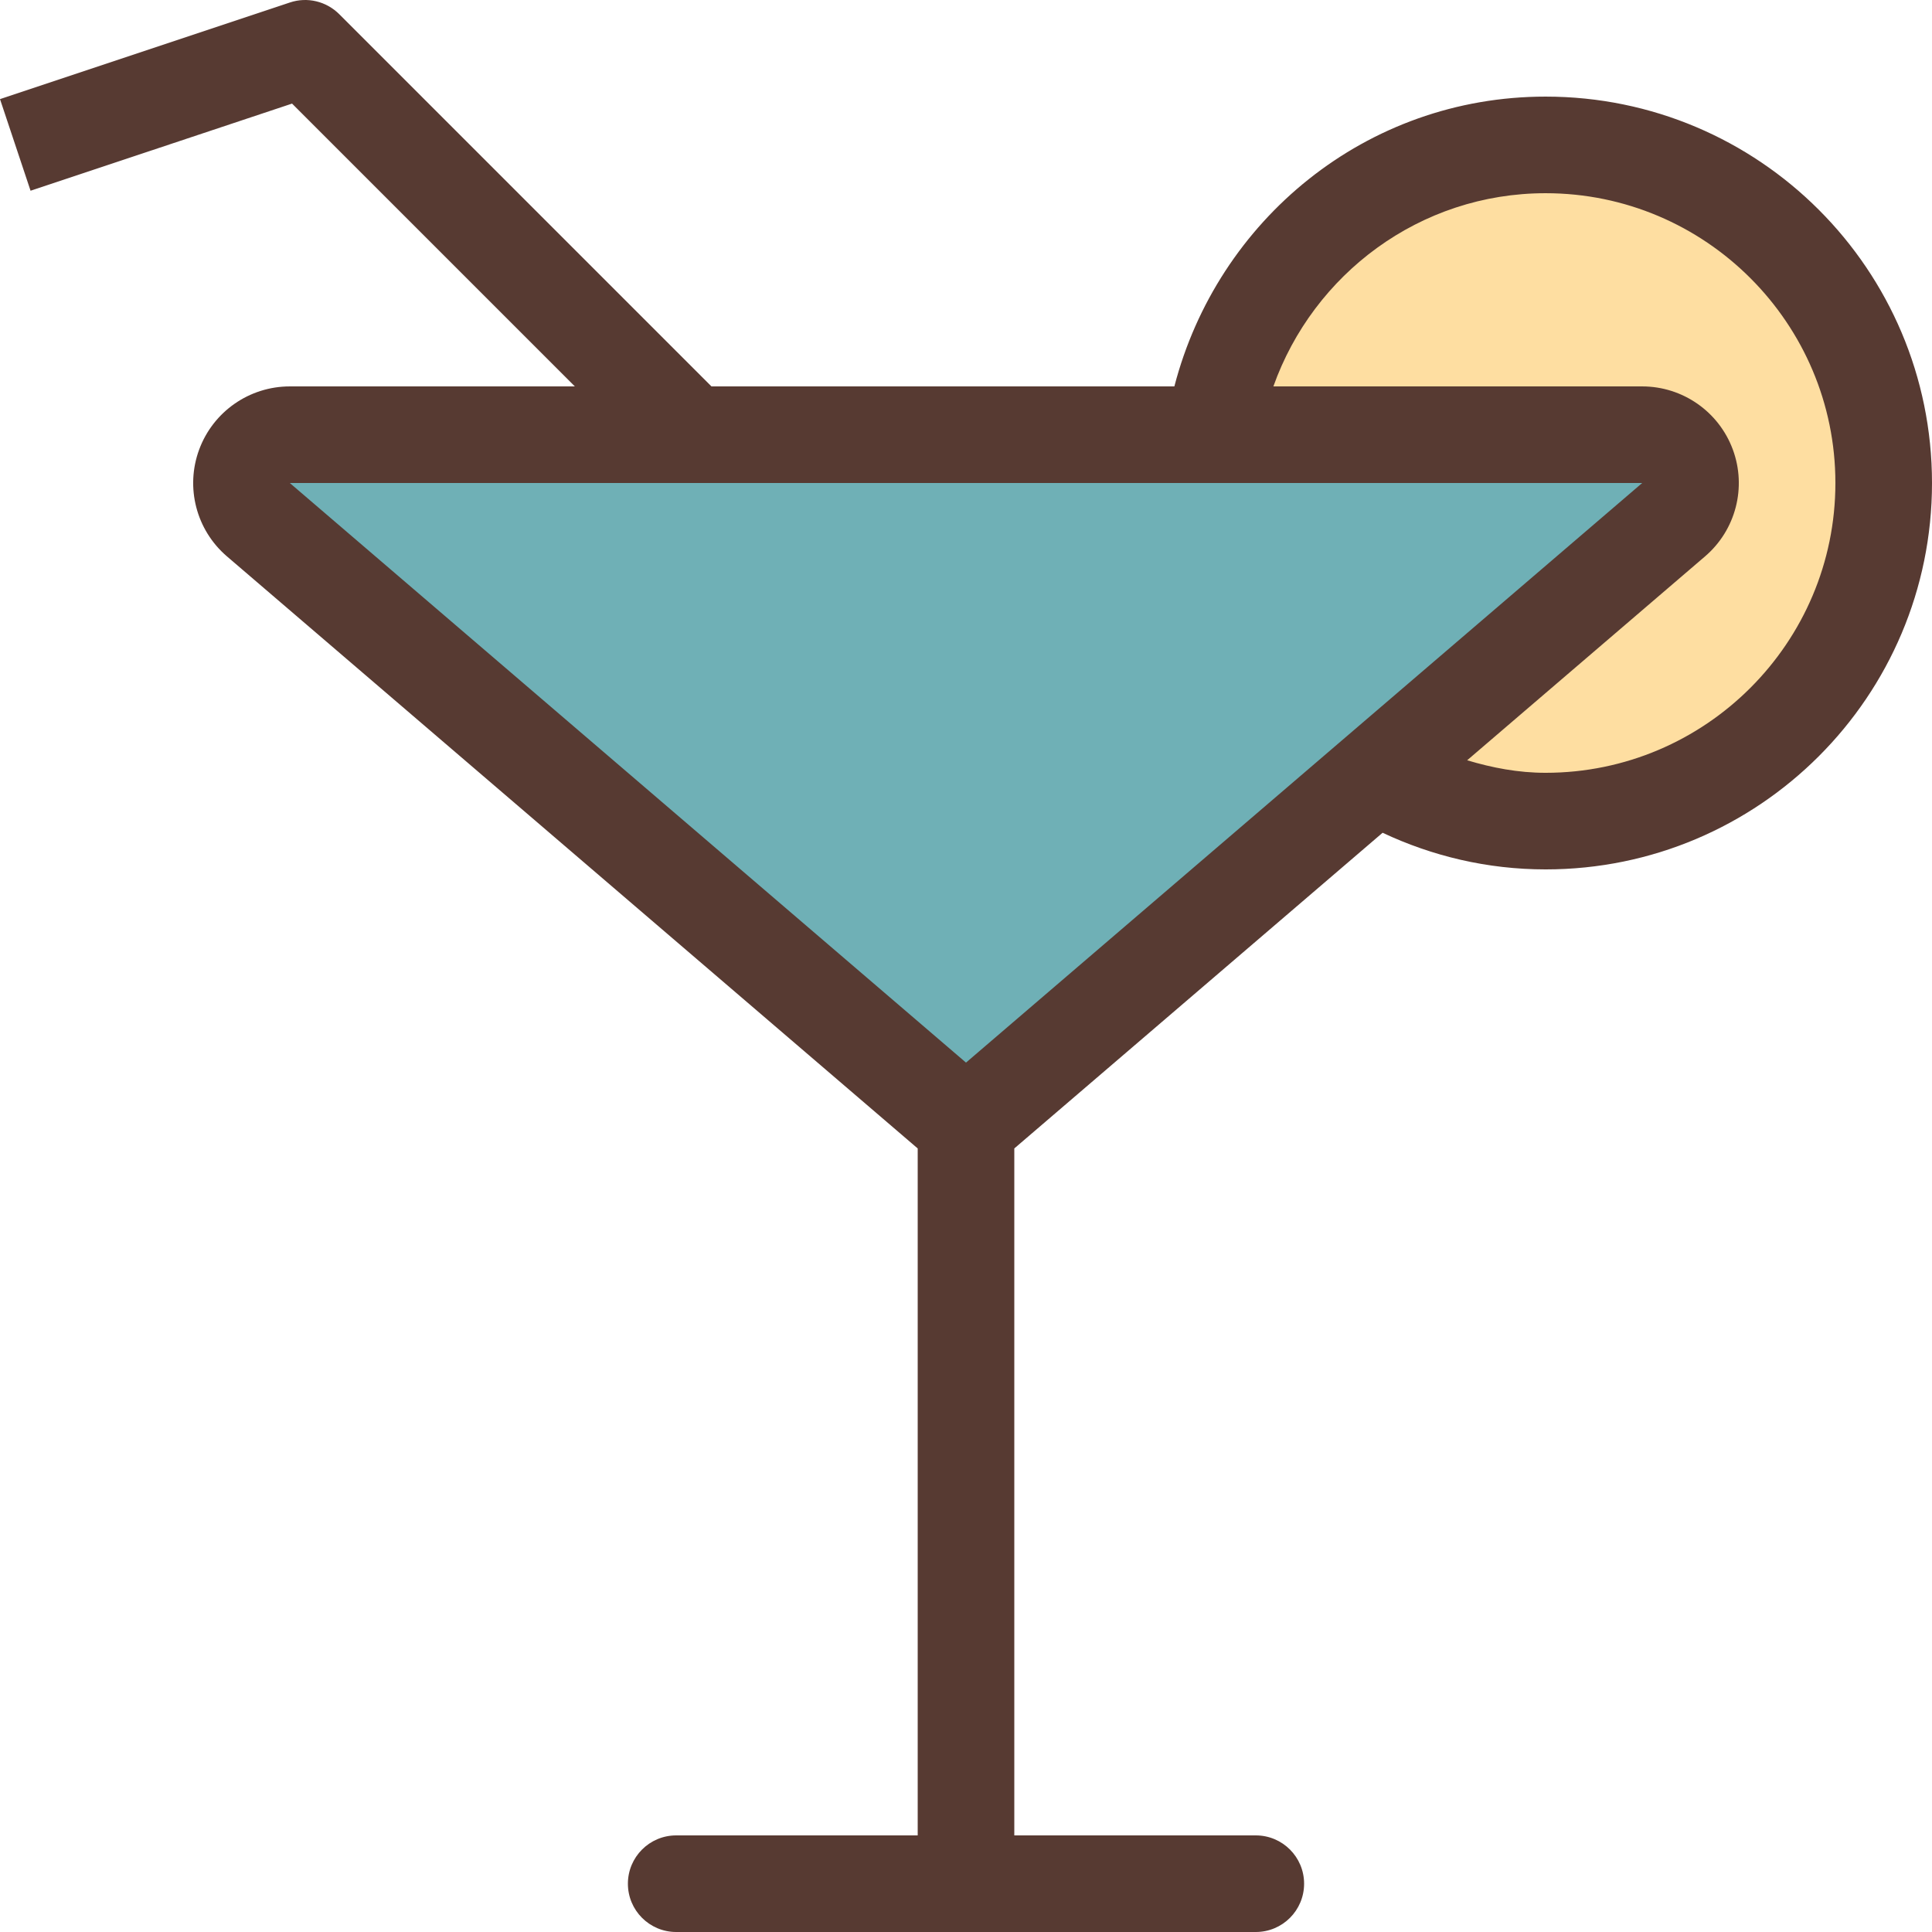
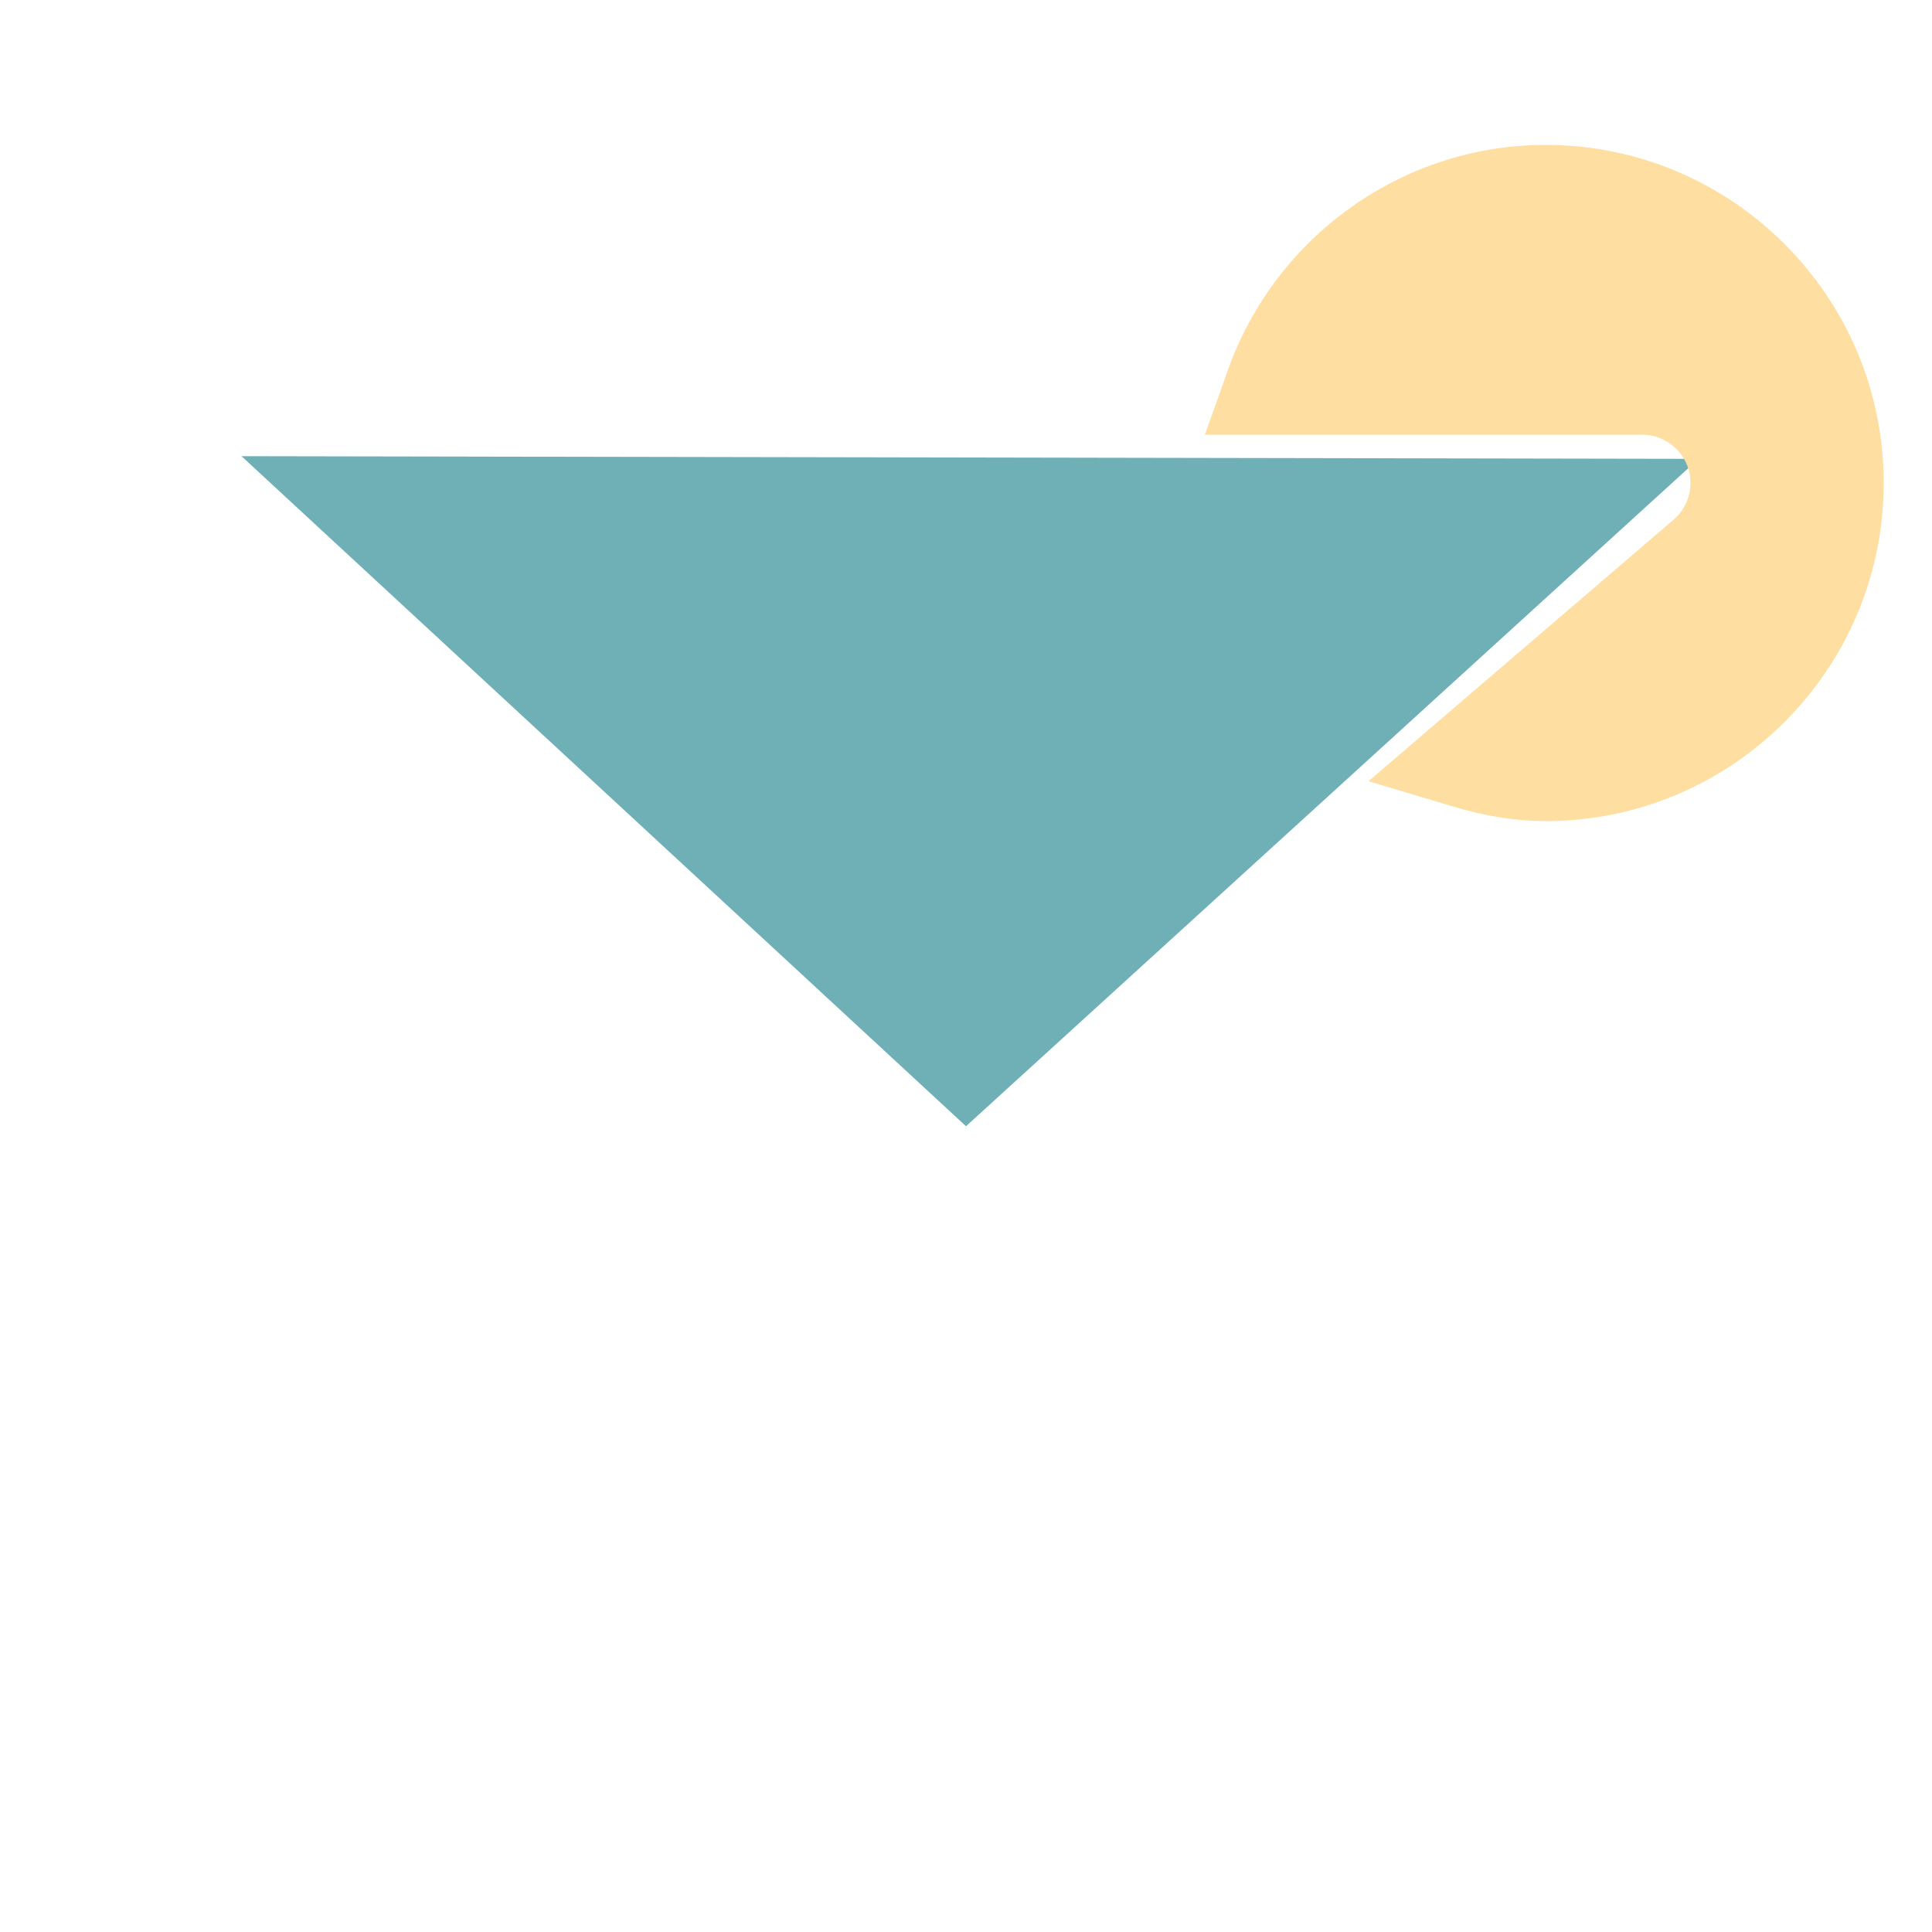
<svg xmlns="http://www.w3.org/2000/svg" height="800px" width="800px" version="1.1" id="Layer_1" viewBox="0 0 512.002 512.002" xml:space="preserve">
  <polygon style="fill:#6FB0B6;" points="64.001,120.894 450.134,121.602 256.001,298.464 " />
  <path style="fill:#FEDEA1;" d="M409.601,217.602c-7.791,0-15.795-1.254-24.465-3.849l-22.46-6.724l80.853-69.308  c4.053-3.473,5.521-9.156,3.678-14.157c-1.843-5.001-6.673-8.363-12.006-8.363H319.318l6.076-17.092  c12.715-35.712,46.549-59.708,84.207-59.708c49.408,0,89.6,40.192,89.6,89.6S459.009,217.602,409.601,217.602z" />
-   <path style="fill:#573A32;" d="M409.601,25.602c-47.616,0-86.963,32.751-98.381,76.8H188.545L89.9,3.757  c-3.422-3.413-8.474-4.651-13.099-3.089l-76.8,25.6l8.098,24.277l69.299-23.091l74.948,74.948H76.801  c-10.709,0-20.292,6.673-24.013,16.717c-3.721,10.052-0.785,21.35,7.347,28.322l183.066,156.911v182.05h-64  c-7.074,0-12.8,5.726-12.8,12.8s5.726,12.8,12.8,12.8h153.6c7.074,0,12.8-5.726,12.8-12.8s-5.726-12.8-12.8-12.8h-64v-182.05  l97.604-83.661c13.124,6.178,27.725,9.711,43.196,9.711c56.55,0,102.4-45.85,102.4-102.4S466.151,25.602,409.601,25.602z   M256.001,281.602l-179.2-153.6h101.146h36.198h221.056L256.001,281.602z M409.601,204.802c-7.279,0-14.165-1.331-20.787-3.319  l63.053-54.042c8.132-6.972,11.068-18.27,7.347-28.322c-3.721-10.044-13.303-16.717-24.013-16.717H337.46  c10.581-29.747,38.801-51.2,72.141-51.2c42.351,0,76.8,34.449,76.8,76.8S451.952,204.802,409.601,204.802z" />
</svg>